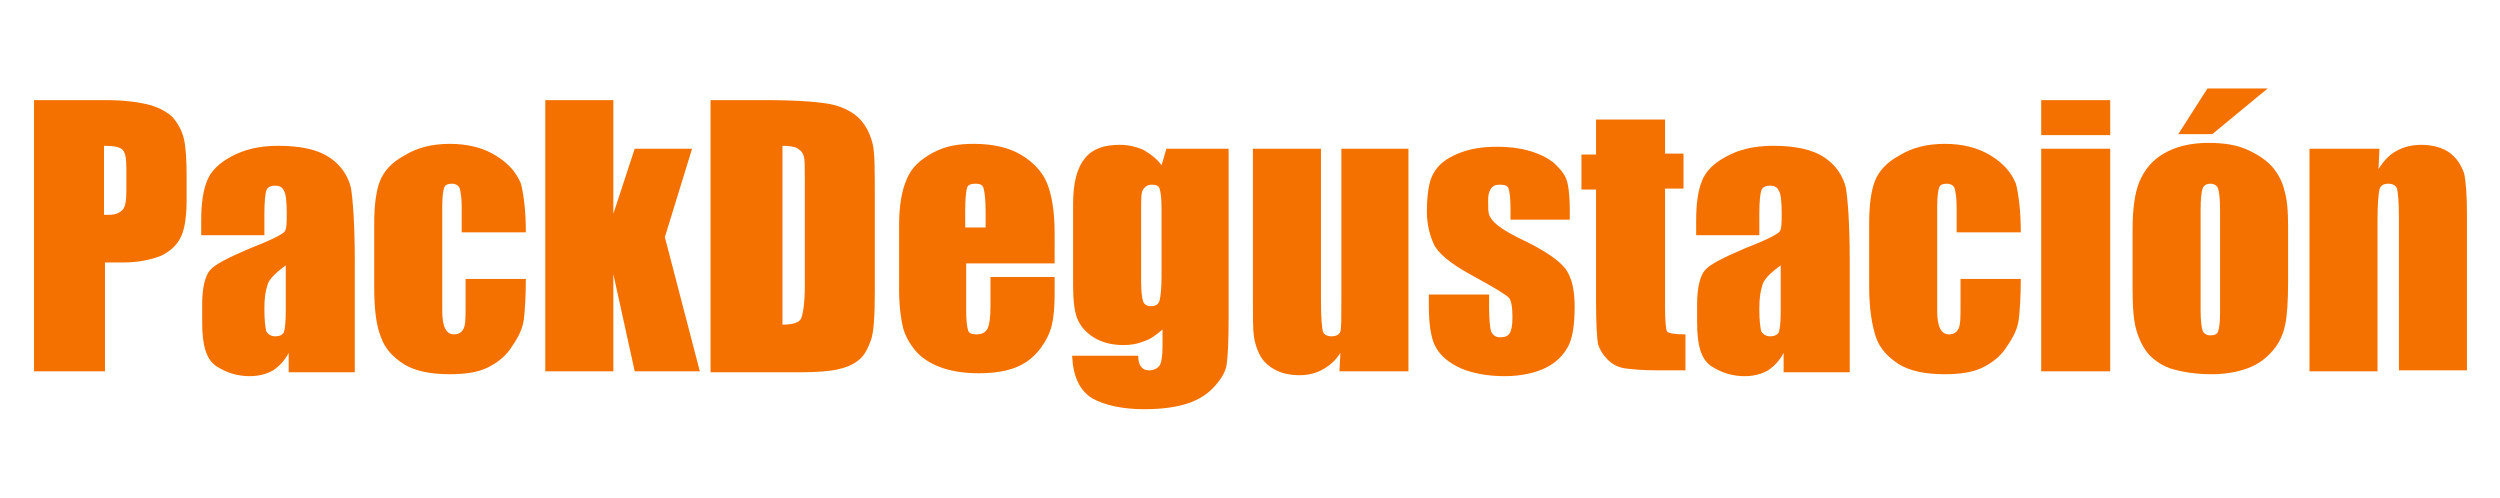
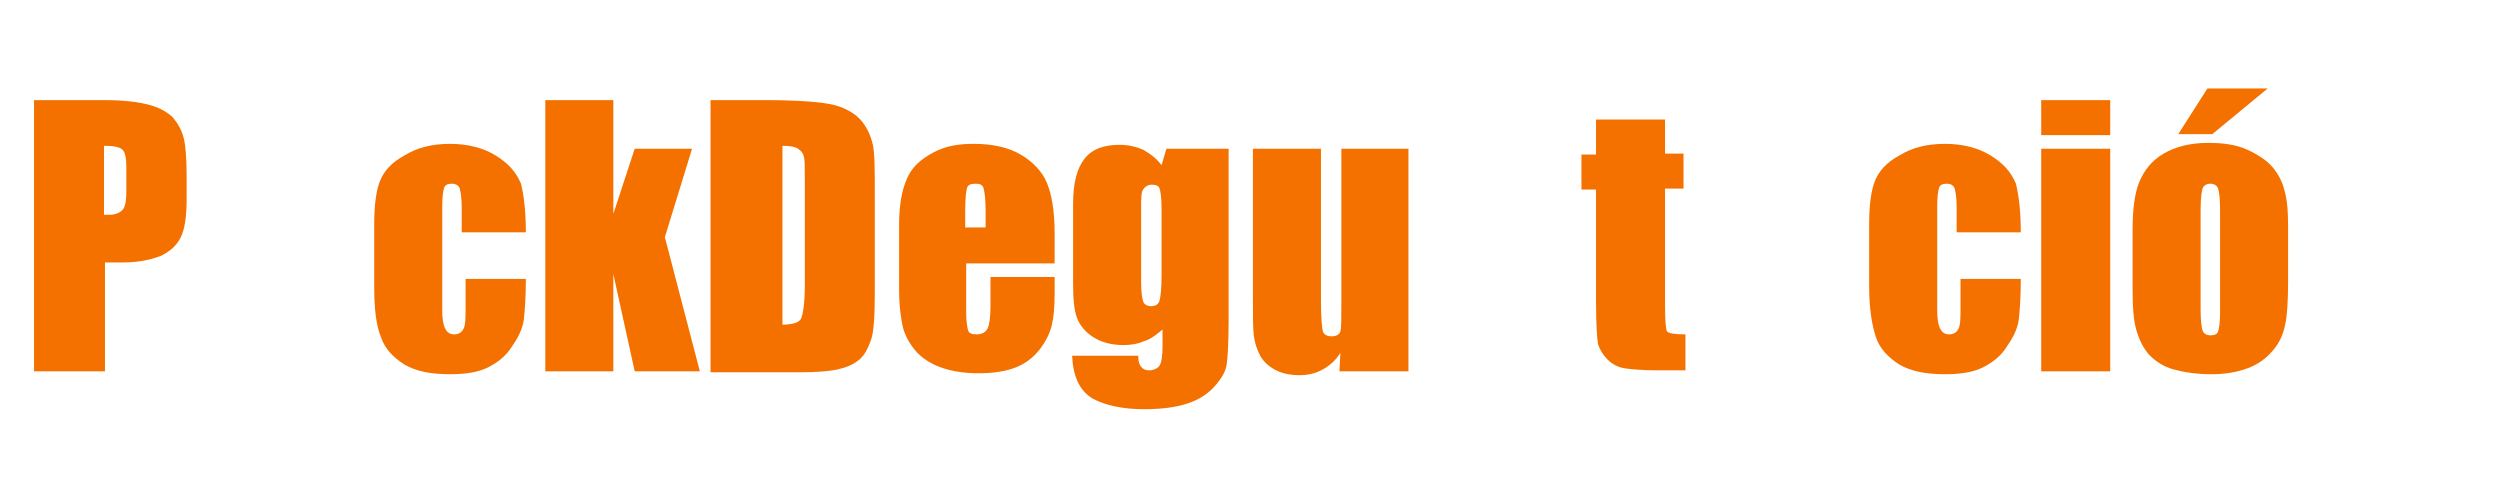
<svg xmlns="http://www.w3.org/2000/svg" version="1.1" id="Capa_1" x="0px" y="0px" viewBox="0 0 257.2 51.2" style="enable-background:new 0 0 257.2 51.2;" xml:space="preserve">
  <style type="text/css">
	.st0{fill:#F47100;}
</style>
  <g>
    <path class="st0" d="M3.5,10.3h7.3c2,0,3.5,0.2,4.6,0.5c1.1,0.3,1.9,0.8,2.4,1.3c0.5,0.6,0.9,1.3,1.1,2.1s0.3,2.1,0.3,3.9v2.4   c0,1.8-0.2,3.1-0.6,3.9c-0.4,0.8-1,1.4-2,1.9c-1,0.4-2.3,0.7-3.9,0.7h-1.9v11.2H3.5V10.3z M10.7,15v7.1c0.2,0,0.4,0,0.5,0   c0.7,0,1.1-0.2,1.4-0.5c0.3-0.3,0.4-1,0.4-2v-2.3c0-1-0.1-1.6-0.4-1.9S11.6,15,10.7,15z" />
-     <path class="st0" d="M27.2,24.2h-6.5v-1.5c0-1.8,0.2-3.1,0.6-4.1c0.4-1,1.2-1.8,2.5-2.5s2.8-1.1,4.8-1.1c2.4,0,4.1,0.4,5.3,1.2   s1.9,1.9,2.2,3.1c0.2,1.2,0.4,3.7,0.4,7.5v11.5h-6.8v-2c-0.4,0.8-1,1.4-1.6,1.8c-0.7,0.4-1.5,0.6-2.4,0.6c-1.2,0-2.3-0.3-3.4-1   s-1.5-2.2-1.5-4.5v-1.9c0-1.7,0.3-2.9,0.8-3.5c0.5-0.6,1.9-1.3,4-2.2c2.3-0.9,3.5-1.5,3.7-1.8c0.2-0.3,0.2-0.9,0.2-1.9   c0-1.2-0.1-2-0.3-2.3c-0.2-0.4-0.5-0.5-0.9-0.5c-0.5,0-0.8,0.2-0.9,0.5c-0.1,0.3-0.2,1.1-0.2,2.4V24.2z M29.4,27.3   c-1.1,0.8-1.8,1.5-1.9,2.1c-0.2,0.6-0.3,1.3-0.3,2.4c0,1.2,0.1,1.9,0.2,2.3c0.2,0.3,0.5,0.5,0.9,0.5c0.4,0,0.7-0.1,0.9-0.4   c0.1-0.3,0.2-1,0.2-2.1V27.3z" />
    <path class="st0" d="M54.1,23.9h-6.6v-2.6c0-0.9-0.1-1.5-0.2-1.9c-0.1-0.3-0.4-0.5-0.8-0.5c-0.4,0-0.7,0.1-0.8,0.4   s-0.2,0.9-0.2,1.9v10.8c0,0.8,0.1,1.4,0.3,1.8c0.2,0.4,0.5,0.6,0.9,0.6c0.5,0,0.8-0.2,1-0.6c0.2-0.4,0.2-1.2,0.2-2.4v-2.7h6.2   c0,1.8-0.1,3.2-0.2,4.1c-0.1,0.9-0.5,1.8-1.2,2.8c-0.6,1-1.5,1.7-2.5,2.2c-1,0.5-2.3,0.7-3.9,0.7c-2,0-3.5-0.3-4.7-1   c-1.1-0.7-2-1.6-2.4-2.8c-0.5-1.2-0.7-2.9-0.7-5.2v-6.5c0-1.9,0.2-3.4,0.6-4.4c0.4-1,1.2-1.9,2.5-2.6c1.3-0.8,2.8-1.2,4.7-1.2   c1.8,0,3.4,0.4,4.7,1.2c1.3,0.8,2.1,1.7,2.6,2.9C53.9,20.1,54.1,21.8,54.1,23.9z" />
    <path class="st0" d="M71.2,15.3l-2.8,9.1L72,38.2h-6.7l-2.2-10l0,10h-7V10.3h7l0,11.7l2.2-6.7H71.2z" />
    <path class="st0" d="M73.3,10.3h5.4c3.5,0,5.9,0.2,7.1,0.5c1.2,0.3,2.2,0.9,2.8,1.6s1,1.6,1.2,2.5c0.2,0.9,0.2,2.7,0.2,5.3v9.8   c0,2.5-0.1,4.2-0.4,5s-0.6,1.5-1.2,2c-0.6,0.5-1.3,0.8-2.2,1c-0.9,0.2-2.2,0.3-3.9,0.3h-9.2V10.3z M80.5,15v18.4   c1,0,1.7-0.2,1.9-0.6s0.4-1.6,0.4-3.4V18.5c0-1.3,0-2.1-0.1-2.4c-0.1-0.4-0.3-0.6-0.6-0.8S81.3,15,80.5,15z" />
    <path class="st0" d="M108.4,27.1h-9v4.9c0,1,0.1,1.7,0.2,2c0.1,0.3,0.4,0.4,0.9,0.4c0.5,0,0.9-0.2,1.1-0.6c0.2-0.4,0.3-1.2,0.3-2.3   v-3h6.6v1.7c0,1.4-0.1,2.5-0.3,3.3c-0.2,0.8-0.6,1.6-1.2,2.4c-0.7,0.9-1.5,1.5-2.5,1.9c-1,0.4-2.3,0.6-3.8,0.6   c-1.5,0-2.8-0.2-3.9-0.6c-1.1-0.4-2-1-2.6-1.7s-1.1-1.6-1.3-2.4s-0.4-2.2-0.4-3.9v-6.7c0-2,0.3-3.6,0.8-4.7c0.5-1.2,1.4-2,2.7-2.7   s2.6-0.9,4.2-0.9c2,0,3.6,0.4,4.8,1.1s2.2,1.7,2.7,2.9c0.5,1.2,0.8,2.9,0.8,5.2V27.1z M101.4,23.4v-1.7c0-1.2-0.1-1.9-0.2-2.3   s-0.4-0.5-0.8-0.5c-0.5,0-0.8,0.1-0.9,0.4s-0.2,1.1-0.2,2.4v1.7H101.4z" />
    <path class="st0" d="M126.4,15.3v17.6c0,2.4-0.1,3.9-0.2,4.6c-0.1,0.7-0.5,1.4-1.2,2.2c-0.7,0.8-1.6,1.4-2.8,1.8   c-1.2,0.4-2.7,0.6-4.5,0.6c-2.2,0-4-0.4-5.3-1.1c-1.3-0.8-2-2.2-2.1-4.4h6.8c0,1,0.4,1.5,1.1,1.5c0.5,0,0.9-0.2,1.1-0.5   c0.2-0.3,0.3-1,0.3-2v-1.7c-0.6,0.5-1.2,1-1.9,1.2c-0.7,0.3-1.4,0.4-2.1,0.4c-1.3,0-2.3-0.3-3.1-0.8c-0.8-0.5-1.4-1.2-1.7-2   c-0.3-0.8-0.4-2-0.4-3.5V21c0-2.2,0.4-3.7,1.2-4.7c0.8-1,2-1.4,3.6-1.4c0.9,0,1.7,0.2,2.4,0.5c0.7,0.4,1.4,0.9,1.9,1.6l0.5-1.7   H126.4z M119.5,21.4c0-1-0.1-1.7-0.2-2c-0.1-0.3-0.4-0.4-0.8-0.4c-0.4,0-0.7,0.2-0.9,0.5c-0.2,0.3-0.2,1-0.2,1.9V29   c0,1,0.1,1.7,0.2,2c0.1,0.3,0.4,0.5,0.8,0.5c0.5,0,0.8-0.2,0.9-0.6c0.1-0.4,0.2-1.2,0.2-2.5V21.4z" />
    <path class="st0" d="M144.9,15.3v22.9h-7.1l0.1-1.9c-0.5,0.8-1.1,1.3-1.8,1.7c-0.7,0.4-1.5,0.6-2.4,0.6c-1,0-1.9-0.2-2.6-0.6   s-1.2-0.9-1.5-1.5s-0.5-1.2-0.6-1.9c-0.1-0.7-0.1-2-0.1-3.9V15.3h7v15.6c0,1.8,0.1,2.8,0.2,3.2c0.1,0.3,0.4,0.5,0.9,0.5   c0.5,0,0.8-0.2,0.9-0.5c0.1-0.3,0.1-1.5,0.1-3.3V15.3H144.9z" />
-     <path class="st0" d="M161.6,22.6h-6.2v-1.2c0-1.1-0.1-1.7-0.2-2s-0.4-0.4-0.9-0.4c-0.4,0-0.7,0.1-0.9,0.4s-0.3,0.6-0.3,1.2   c0,0.7,0,1.2,0.1,1.5c0.1,0.3,0.4,0.7,0.9,1.1c0.5,0.4,1.5,1,3,1.7c2,1,3.3,1.9,4,2.8c0.6,0.9,0.9,2.1,0.9,3.8   c0,1.9-0.2,3.3-0.7,4.2c-0.5,0.9-1.3,1.7-2.4,2.2c-1.1,0.5-2.5,0.8-4.1,0.8c-1.8,0-3.3-0.3-4.5-0.8c-1.3-0.6-2.1-1.3-2.6-2.2   s-0.7-2.4-0.7-4.3v-1.1h6.2v1.4c0,1.2,0.1,2,0.2,2.4c0.2,0.4,0.5,0.6,0.9,0.6c0.5,0,0.8-0.1,1-0.4s0.3-0.8,0.3-1.6   c0-1.1-0.1-1.8-0.4-2.1c-0.3-0.3-1.6-1.1-4-2.4c-2-1.1-3.3-2.2-3.7-3.1c-0.4-0.9-0.7-2-0.7-3.3c0-1.8,0.2-3.2,0.7-4   c0.5-0.9,1.3-1.5,2.5-2s2.5-0.7,4-0.7c1.5,0,2.8,0.2,3.9,0.6c1.1,0.4,1.9,0.9,2.4,1.5c0.6,0.6,0.9,1.2,1,1.8   c0.1,0.5,0.2,1.4,0.2,2.5V22.6z" />
    <path class="st0" d="M171.3,12.2v3.6h1.9v3.6h-1.9v12.2c0,1.5,0.1,2.3,0.2,2.5c0.2,0.2,0.8,0.3,1.9,0.3v3.7h-2.8   c-1.6,0-2.7-0.1-3.4-0.2c-0.7-0.1-1.3-0.4-1.8-0.9c-0.5-0.5-0.8-1-1-1.6c-0.1-0.6-0.2-2.1-0.2-4.3V19.5h-1.5v-3.6h1.5v-3.6H171.3z" />
-     <path class="st0" d="M181,24.2h-6.5v-1.5c0-1.8,0.2-3.1,0.6-4.1c0.4-1,1.2-1.8,2.5-2.5s2.8-1.1,4.8-1.1c2.4,0,4.1,0.4,5.3,1.2   s1.9,1.9,2.2,3.1c0.2,1.2,0.4,3.7,0.4,7.5v11.5h-6.8v-2c-0.4,0.8-1,1.4-1.6,1.8c-0.7,0.4-1.5,0.6-2.4,0.6c-1.2,0-2.3-0.3-3.4-1   s-1.5-2.2-1.5-4.5v-1.9c0-1.7,0.3-2.9,0.8-3.5c0.5-0.6,1.9-1.3,4-2.2c2.3-0.9,3.5-1.5,3.7-1.8c0.2-0.3,0.2-0.9,0.2-1.9   c0-1.2-0.1-2-0.3-2.3c-0.2-0.4-0.5-0.5-0.9-0.5c-0.5,0-0.8,0.2-0.9,0.5c-0.1,0.3-0.2,1.1-0.2,2.4V24.2z M183.2,27.3   c-1.1,0.8-1.8,1.5-1.9,2.1c-0.2,0.6-0.3,1.3-0.3,2.4c0,1.2,0.1,1.9,0.2,2.3c0.2,0.3,0.5,0.5,0.9,0.5c0.4,0,0.7-0.1,0.9-0.4   c0.1-0.3,0.2-1,0.2-2.1V27.3z" />
    <path class="st0" d="M207.9,23.9h-6.6v-2.6c0-0.9-0.1-1.5-0.2-1.9c-0.1-0.3-0.4-0.5-0.8-0.5s-0.7,0.1-0.8,0.4   c-0.1,0.3-0.2,0.9-0.2,1.9v10.8c0,0.8,0.1,1.4,0.3,1.8c0.2,0.4,0.5,0.6,0.9,0.6c0.5,0,0.8-0.2,1-0.6s0.2-1.2,0.2-2.4v-2.7h6.2   c0,1.8-0.1,3.2-0.2,4.1c-0.1,0.9-0.5,1.8-1.2,2.8c-0.6,1-1.5,1.7-2.5,2.2c-1,0.5-2.3,0.7-3.9,0.7c-2,0-3.5-0.3-4.7-1   c-1.1-0.7-2-1.6-2.4-2.8s-0.7-2.9-0.7-5.2v-6.5c0-1.9,0.2-3.4,0.6-4.4s1.2-1.9,2.5-2.6c1.3-0.8,2.8-1.2,4.7-1.2   c1.8,0,3.4,0.4,4.7,1.2c1.3,0.8,2.1,1.7,2.6,2.9C207.7,20.1,207.9,21.8,207.9,23.9z" />
    <path class="st0" d="M217.1,10.3v3.6H210v-3.6H217.1z M217.1,15.3v22.9H210V15.3H217.1z" />
    <path class="st0" d="M235.4,23.3v5.6c0,2.1-0.1,3.6-0.3,4.5c-0.2,1-0.6,1.9-1.3,2.7c-0.7,0.8-1.5,1.4-2.6,1.8   c-1.1,0.4-2.3,0.6-3.7,0.6c-1.5,0-2.8-0.2-3.9-0.5c-1.1-0.3-1.9-0.9-2.5-1.5c-0.6-0.7-1-1.5-1.3-2.5c-0.3-1-0.4-2.4-0.4-4.4v-5.9   c0-2.1,0.2-3.8,0.7-5c0.5-1.2,1.3-2.2,2.5-2.9s2.7-1.1,4.6-1.1c1.6,0,2.9,0.2,4,0.7s2,1.1,2.6,1.8c0.6,0.7,1,1.5,1.2,2.3   C235.3,20.5,235.4,21.7,235.4,23.3z M233.3,9.1l-5.7,4.7h-3.5l3-4.7H233.3z M228.4,21.6c0-1.2-0.1-1.9-0.2-2.2   c-0.1-0.3-0.4-0.5-0.8-0.5s-0.7,0.2-0.8,0.5c-0.1,0.3-0.2,1-0.2,2.2v10.3c0,1.1,0.1,1.8,0.2,2.1s0.4,0.5,0.8,0.5   c0.4,0,0.7-0.1,0.8-0.4c0.1-0.3,0.2-0.9,0.2-1.9V21.6z" />
-     <path class="st0" d="M244.8,15.3l-0.1,2.1c0.5-0.8,1.1-1.5,1.9-1.9c0.7-0.4,1.6-0.6,2.5-0.6c1.2,0,2.2,0.3,2.9,0.8   c0.8,0.6,1.2,1.3,1.5,2.1c0.2,0.9,0.3,2.3,0.3,4.3v16h-7V22.3c0-1.6-0.1-2.5-0.2-2.9c-0.1-0.3-0.4-0.5-0.9-0.5   c-0.5,0-0.8,0.2-0.9,0.6c-0.1,0.4-0.2,1.5-0.2,3.2v15.5h-7V15.3H244.8z" />
  </g>
</svg>